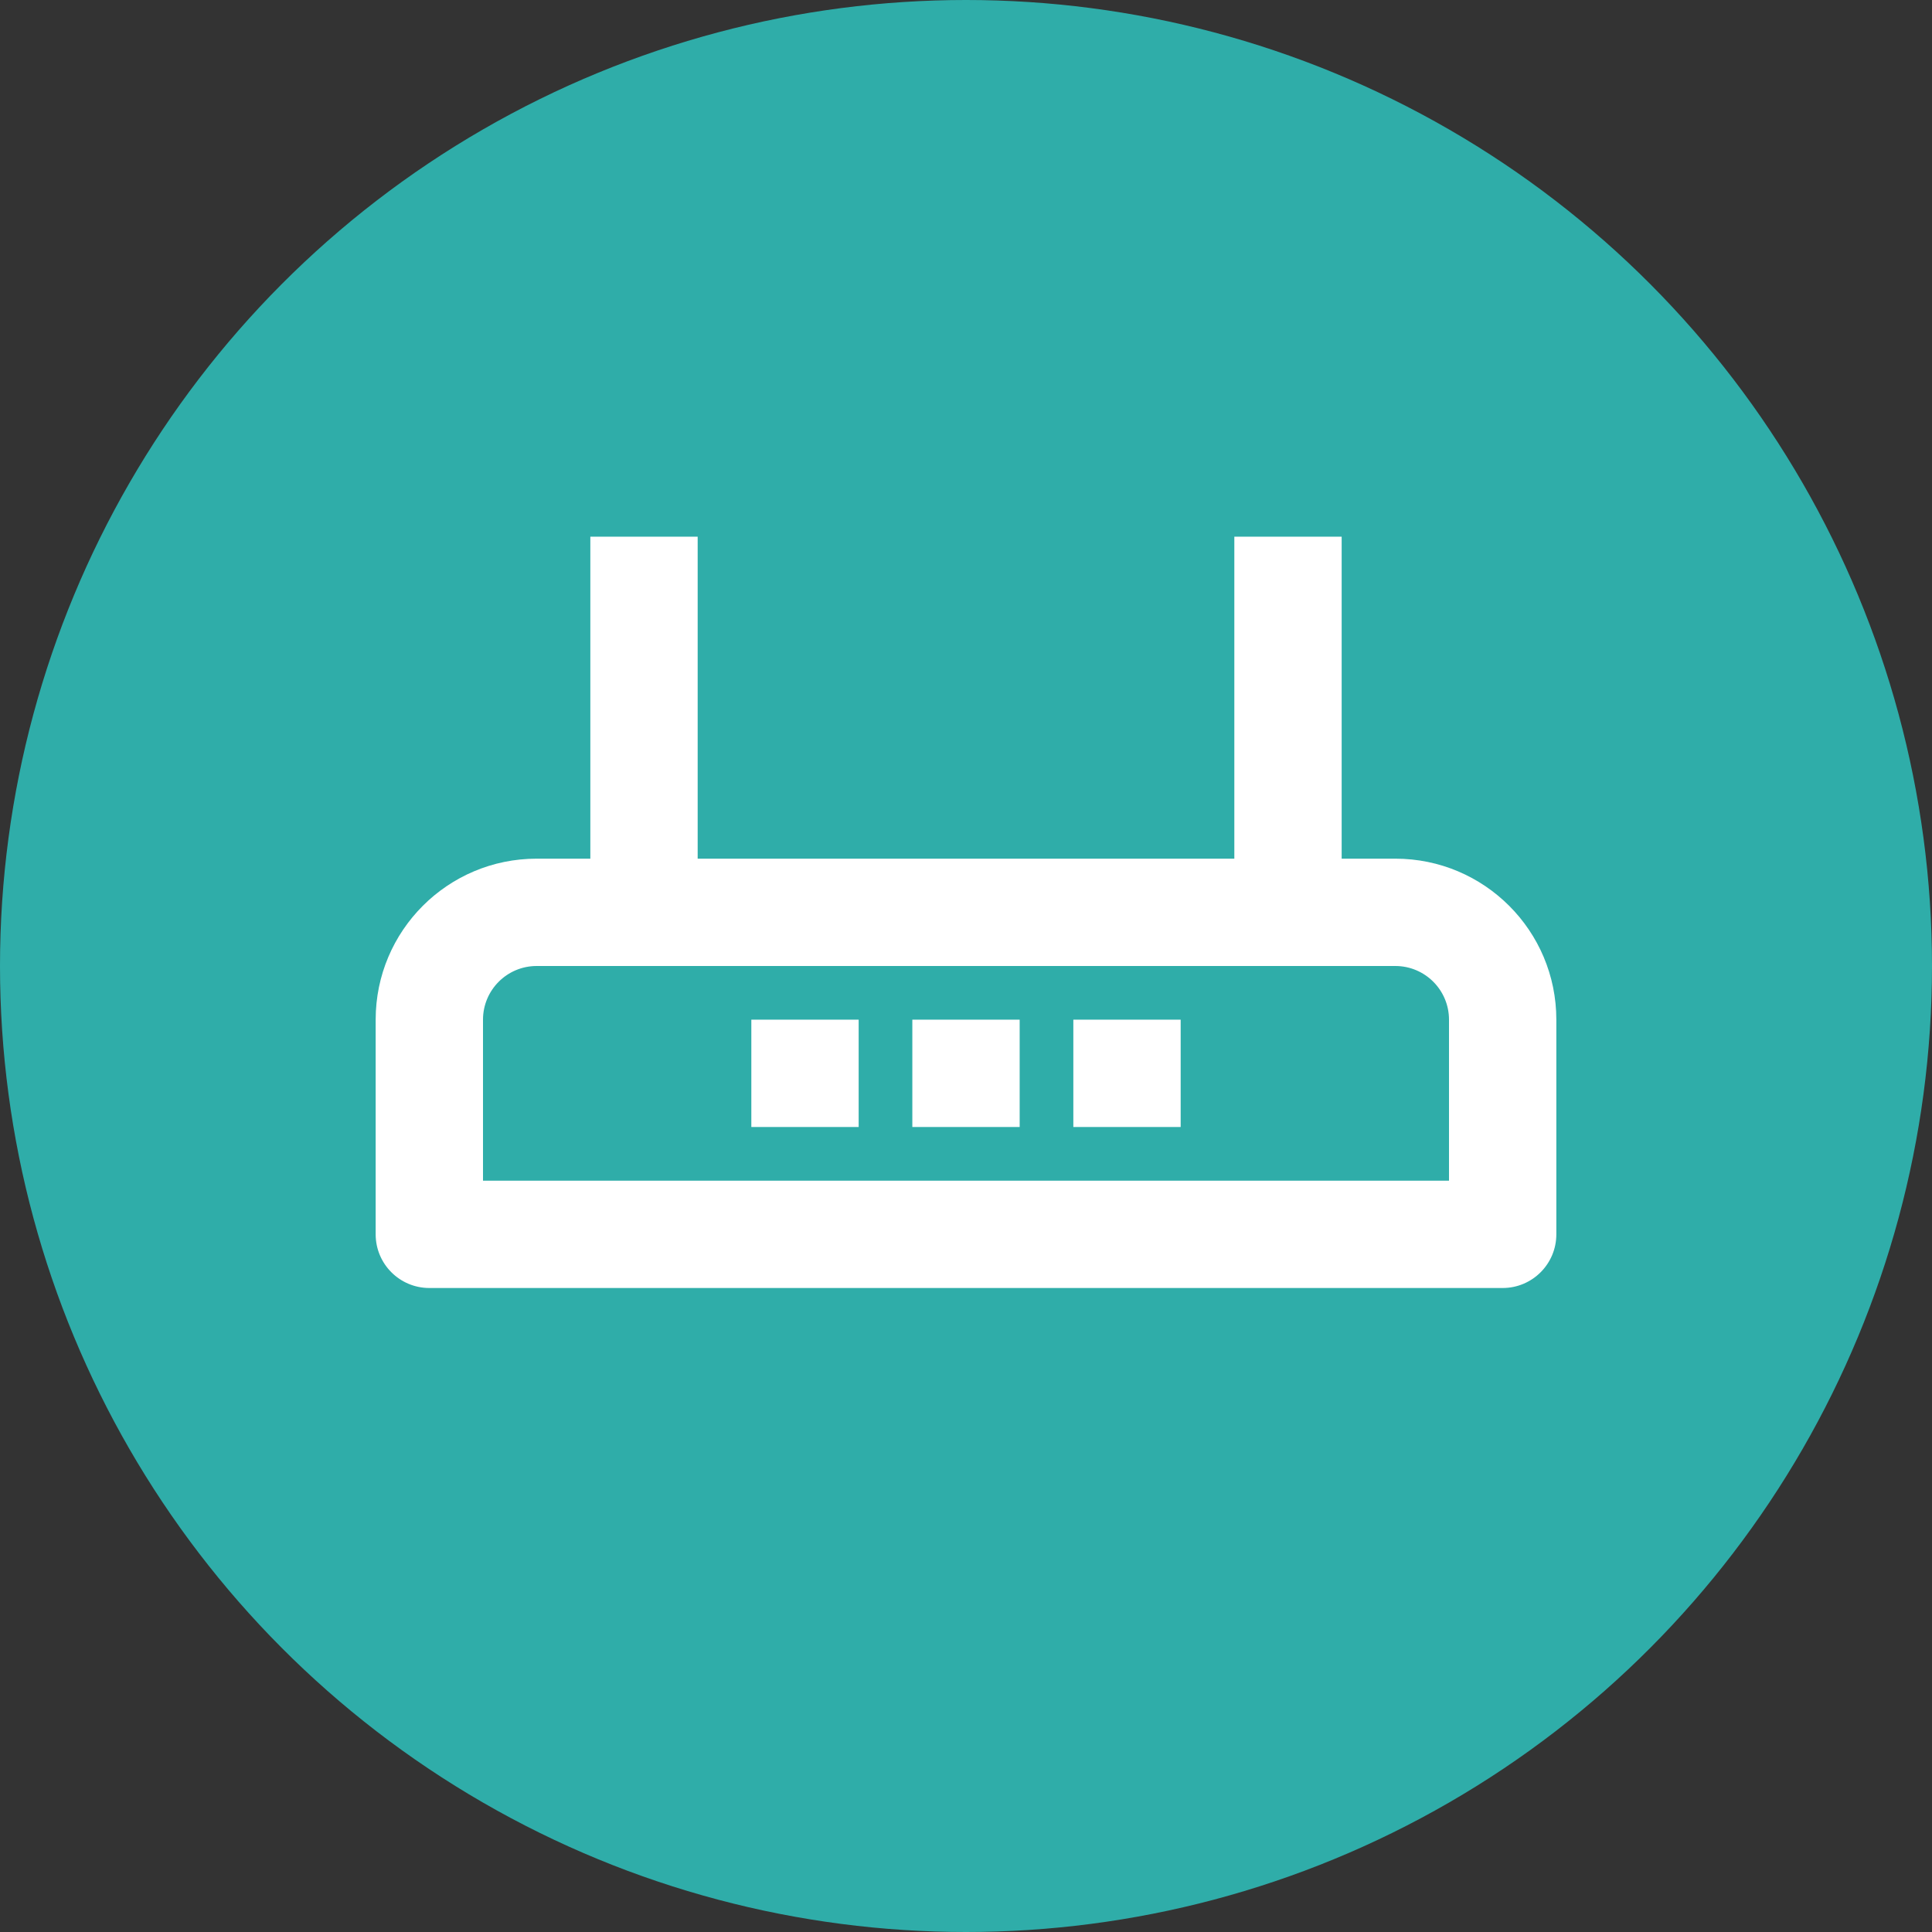
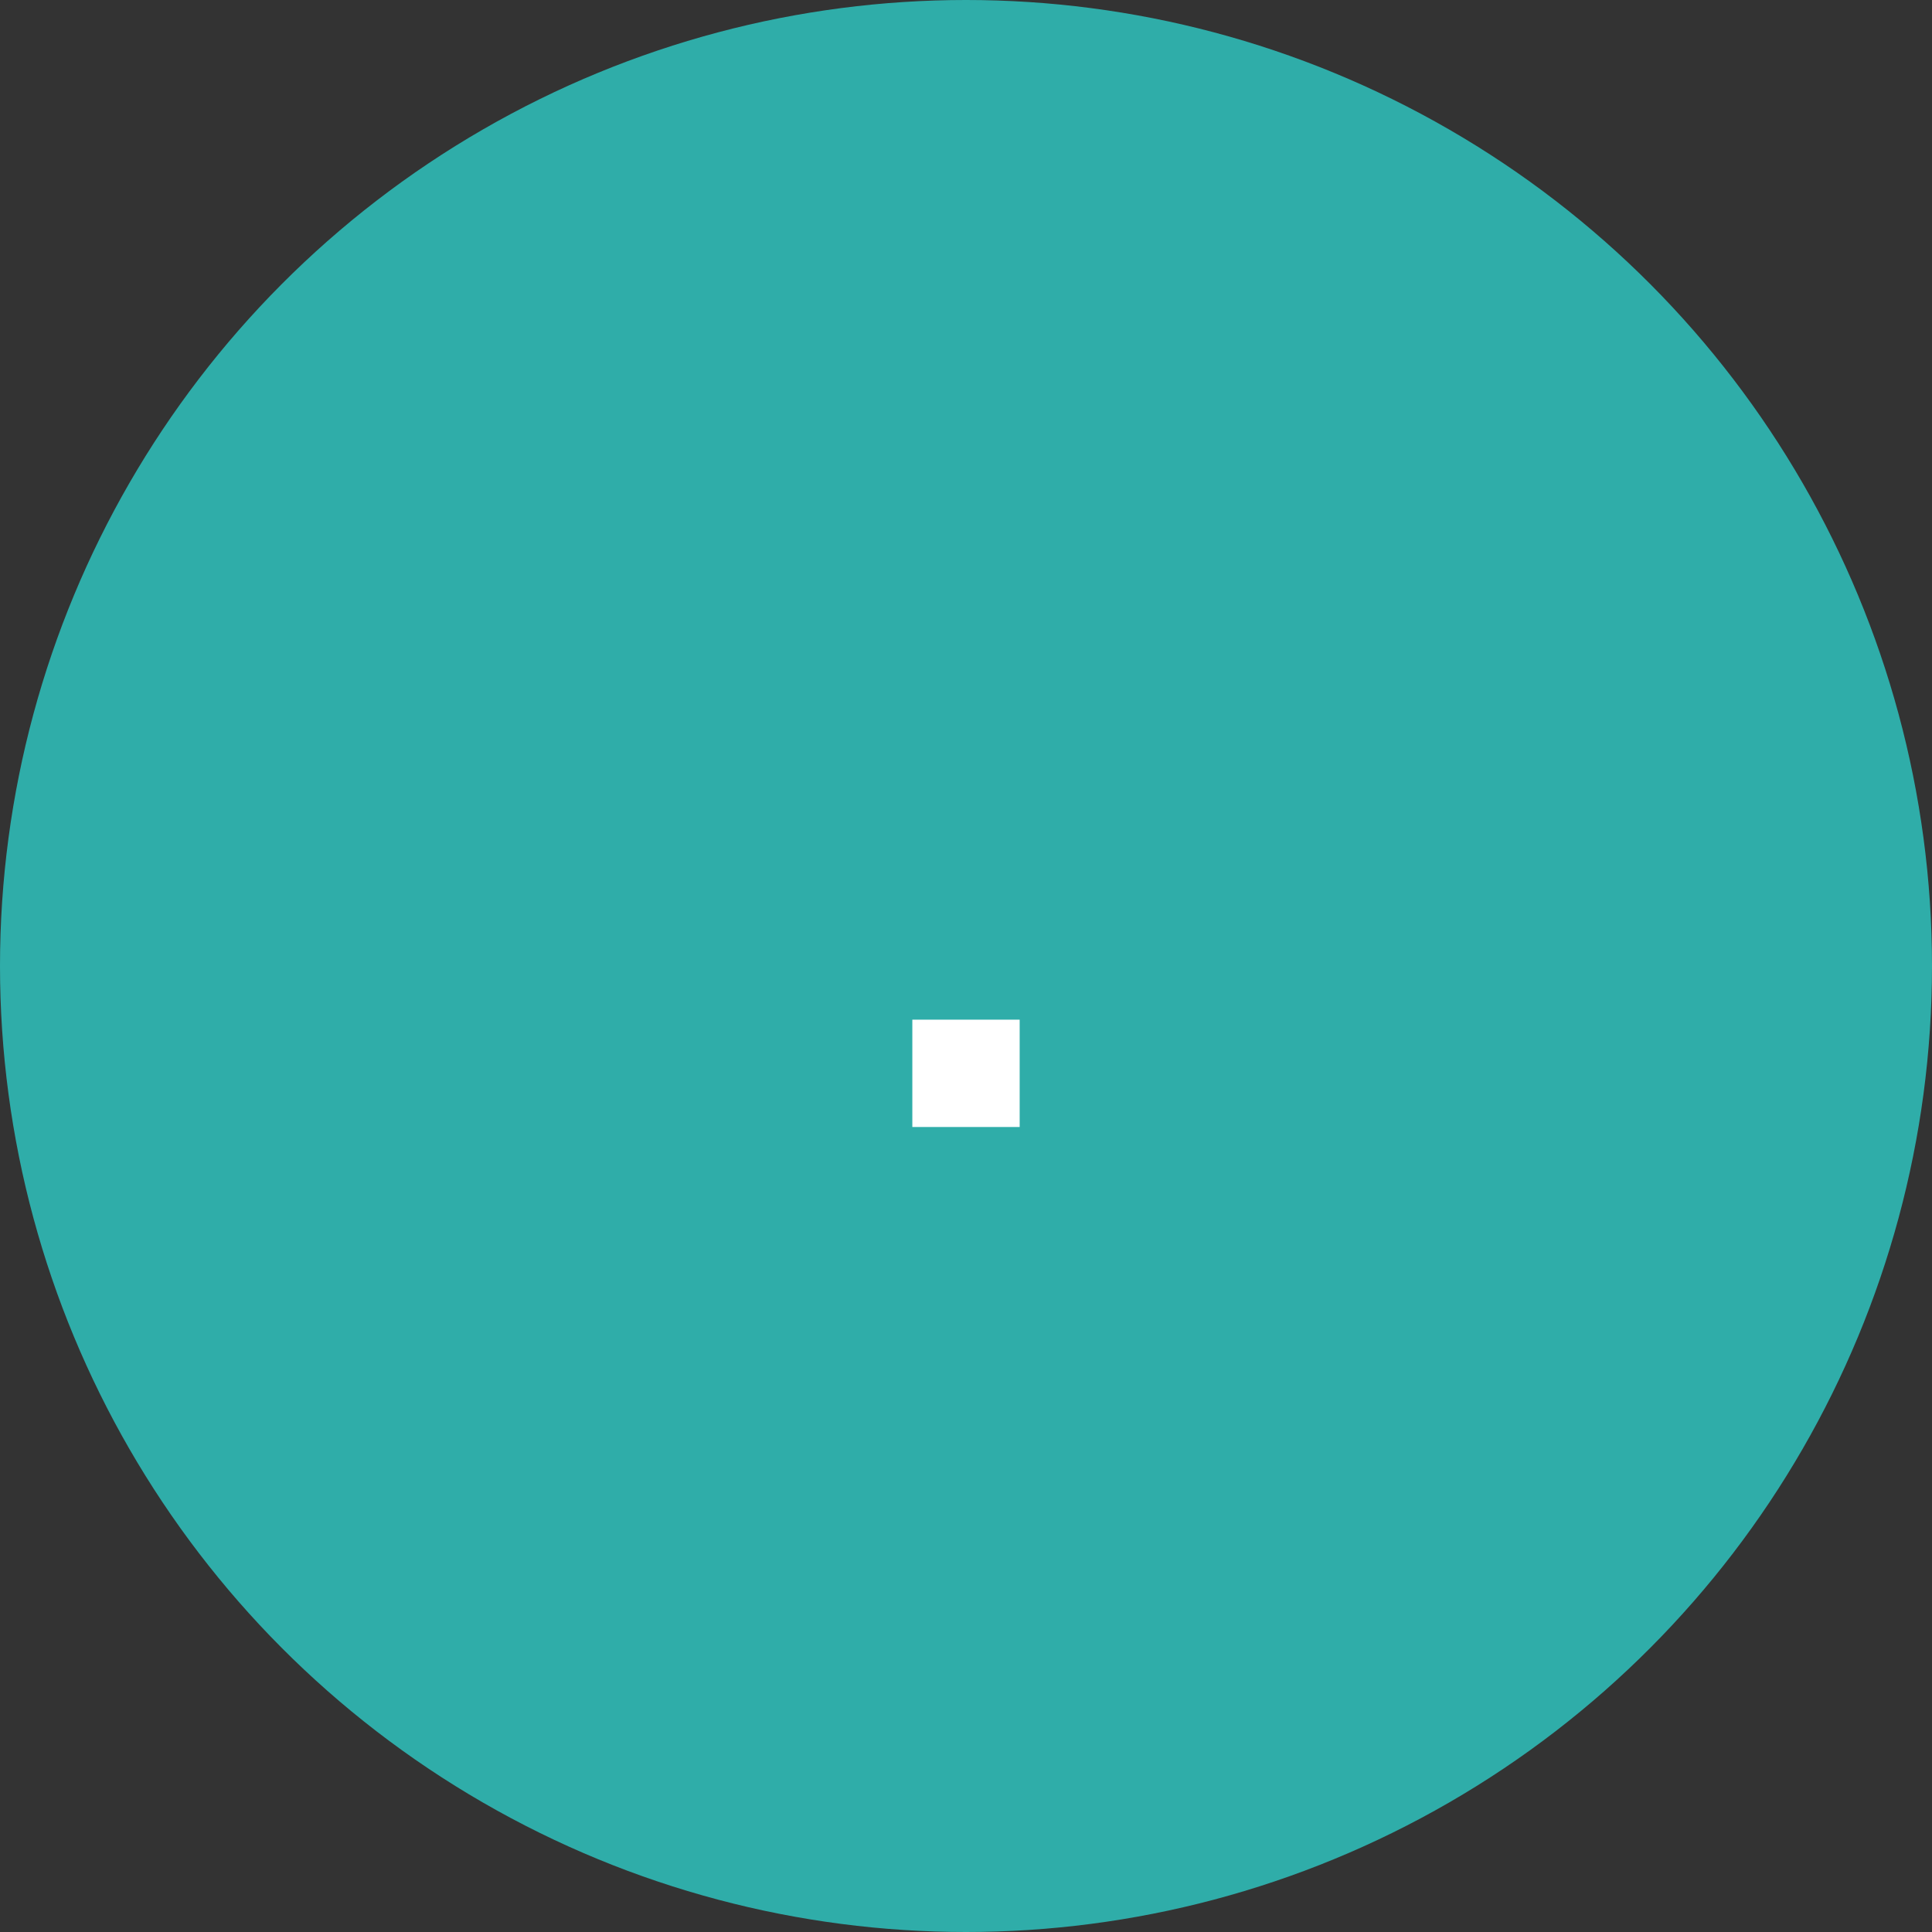
<svg xmlns="http://www.w3.org/2000/svg" width="36" height="36" viewBox="0 0 36 36" fill="none">
  <rect x="0" y="0" width="36" height="36" fill="#333333" stroke="none" />
  <circle cx="18" cy="18" r="18" fill="#2FADA9" />
-   <path d="M16 19H14V21H16V19Z" fill="white" />
  <path d="M17 19H19V21H17V19Z" fill="white" />
-   <path d="M22 19H20V21H22V19Z" fill="white" />
-   <path fill-rule="evenodd" clip-rule="evenodd" d="M13 16H23V10H25V16H26C27.657 16 29 17.343 29 19V23C29 23.552 28.552 24 28 24H8C7.448 24 7 23.552 7 23V19C7 17.343 8.343 16 10 16H11V10H13V16ZM10 18H26C26.552 18 27 18.448 27 19V22H9V19C9 18.448 9.448 18 10 18Z" fill="white" />
</svg>